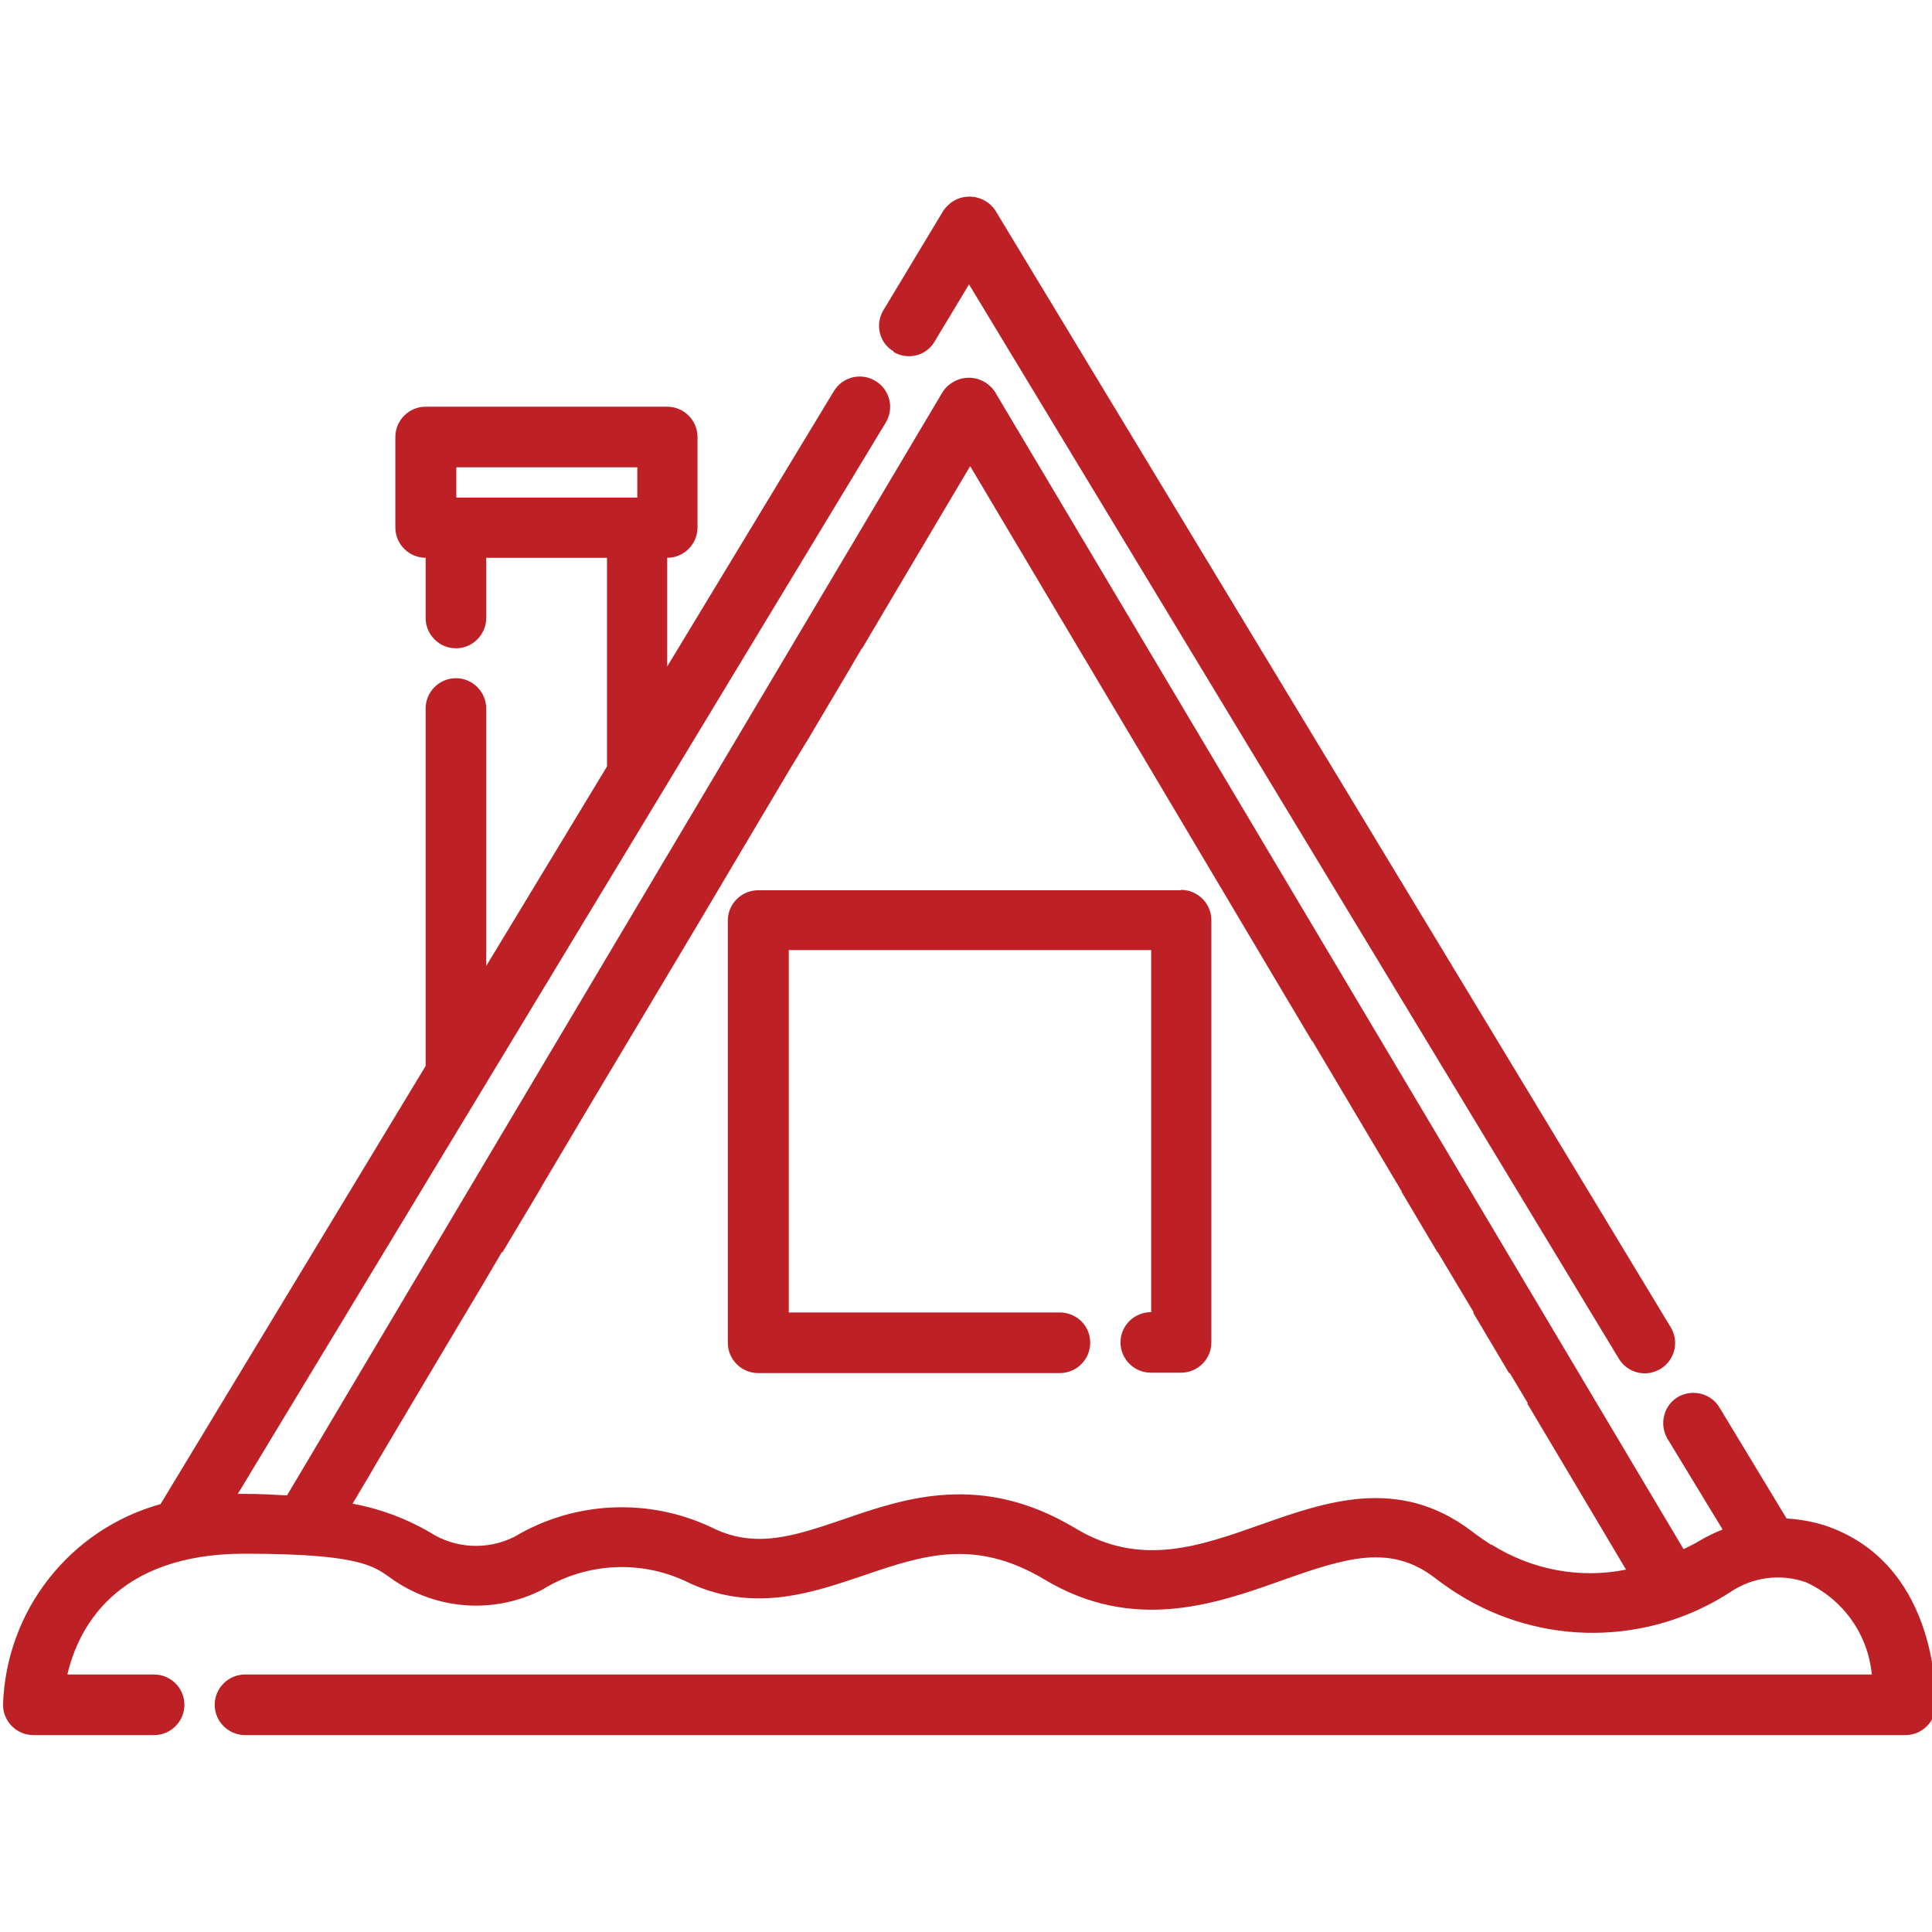
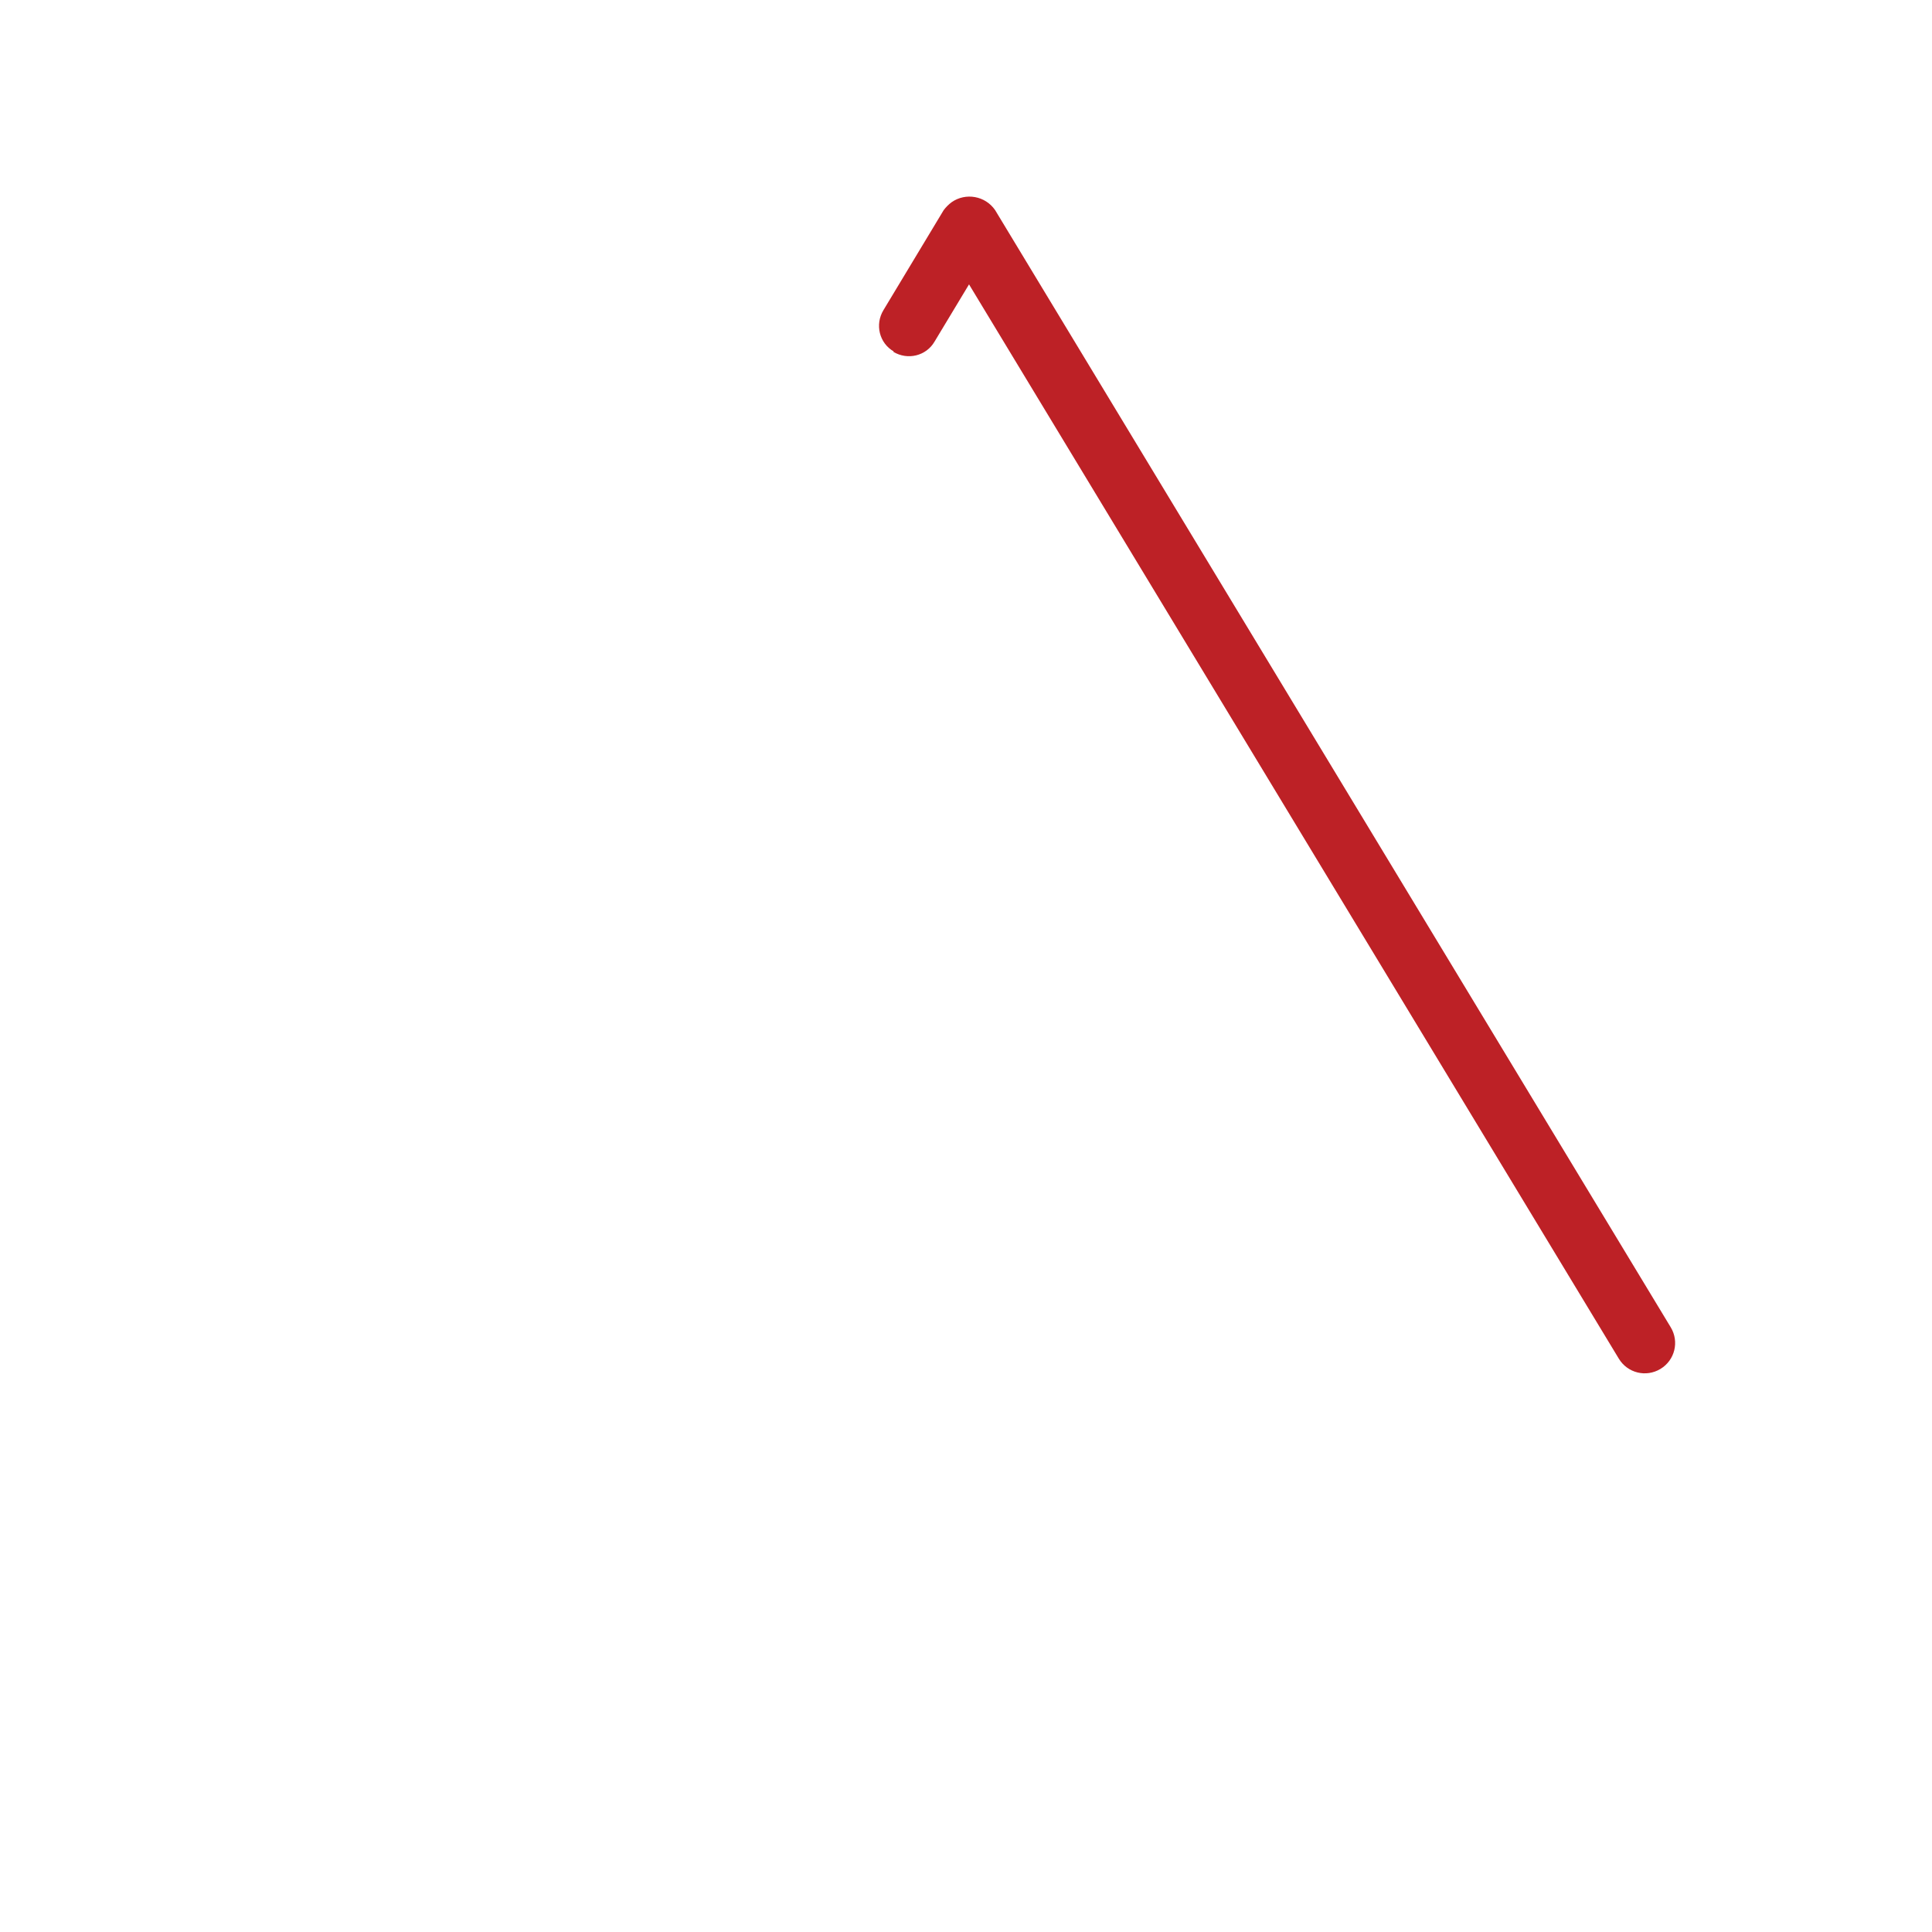
<svg xmlns="http://www.w3.org/2000/svg" id="Layer_1" version="1.1" viewBox="0 0 510.2 510.2">
  <defs>
    <style>
      .st0 {
        fill: #bd2126;
      }
    </style>
  </defs>
  <g id="Layer_11" data-name="Layer_1">
    <g id="_28-roof">
      <path class="st0" d="M235.9,92.9c3.8,2.3,8.7,1.1,10.9-2.7h0l9.1-15.1,171.6,283.7c2.3,3.8,7.2,5,11,2.7s5-7.2,2.7-11L262.8,55.5c-2.6-3.8-7.8-4.7-11.5-2.1-.8.6-1.5,1.3-2.1,2.1l-15.9,26.4c-2.3,3.8-1.1,8.7,2.7,10.9h0Z" />
-       <path class="st0" d="M311.8,235.1h-111.6c-4.4,0-8,3.6-8,8v31.8s0,0,0,0v39.9h0v39.8c0,4.4,3.6,8,8,8h79.7c4.4,0,8-3.6,8-8s-3.3-7.6-7.4-8h-32.3c0,0-39.9,0-39.9,0v-95.7h95.7v39.9h0v55.7c-4.5,0-8.1,3.6-8.1,8s3.6,8,8,8h8c4.4,0,8-3.6,8-8v-111.5c0-4.4-3.6-8-8-8ZM311.8,235.1h-111.6c-4.4,0-8,3.6-8,8v31.8s0,0,0,0v39.9h0v39.8c0,4.4,3.6,8,8,8h79.7c4.4,0,8-3.6,8-8s-3.3-7.6-7.4-8h-32.3c0,0-39.9,0-39.9,0v-95.7h95.7v39.9h0v55.7c-4.5,0-8.1,3.6-8.1,8s3.6,8,8,8h8c4.4,0,8-3.6,8-8v-111.5c0-4.4-3.6-8-8-8ZM481.8,402.8h0c-3.2-1-6.6-1.6-10-1.8l-17.6-29.1c-2.1-3.8-7-5.2-10.9-3.1-3.8,2.1-5.2,7-3.1,10.9,0,.2.2.3.3.5l14.4,23.7c-2.2.9-4.3,1.9-6.3,3.1-1.3.8-2.6,1.4-4,2.1L262.7,103.4c-2.6-3.8-7.7-4.8-11.5-2.2-.9.6-1.6,1.3-2.2,2.2L75.8,394.9c-3.6-.2-7.2-.4-11.2-.4s-1.5,0-1.8,0L233.9,111.6c2.3-3.8,1.1-8.7-2.7-11-3.8-2.3-8.7-1.1-11,2.7l-44,72.7v-28.7c4.4,0,8-3.6,8-8v-23.9c0-4.4-3.6-8-8-8h-63.8c-4.4,0-8,3.6-8,8v23.9c0,4.4,3.6,8,8,8v15.9c0,4.4,3.6,8,8,8s8-3.6,8-8v-15.9h31.9v55.1l-31.9,52.7v-68c0-4.4-3.6-8-8-8s-8,3.6-8,8v94.4l-70,115.7c-24,6.7-40.8,28.1-41.6,53,0,4.4,3.6,8,8,8h31.9c4.4,0,8-3.6,8-8s-3.6-8-8-8h-22.9c2.7-11.7,12.4-31.9,46.8-31.9s34.7,4.2,40.6,7.8c11.5,7.2,25.9,7.9,38,1.7,11.3-7,25.4-7.9,37.5-2.4,17.6,8.8,33.3,3.4,47.2-1.3,15.8-5.4,29.5-10,47.9,1,23.5,14.1,45.2,6.5,62.6.3,17.4-6.2,28.8-9.6,40.4-.8,2.1,1.6,4.2,3.1,6.3,4.4,22,13.8,50.1,13.6,71.9-.6,5.8-3.9,13.1-4.9,19.8-2.6,9.8,4.4,16.5,13.7,17.5,24.4H64.7c-4.4,0-8,3.6-8,8s3.6,8,8,8h438.5c4.4,0,8-3.6,8-8s-.3-37.7-29.4-47.4ZM120.5,131.4v-8h47.8v8h-47.8ZM62.7,394.6h0c.1,0,.1,0,0,0ZM393.7,407.9c-1.8-1.2-3.6-2.4-5.4-3.8-19.1-14.3-38.3-7.5-55.3-1.5-16.4,5.8-31.9,11.3-49,1-24.8-14.9-45-8-61.2-2.4-13,4.4-23.4,8-35,2.1-16.6-7.8-36.1-6.9-51.9,2.5-7.1,3.6-15.6,3.2-22.3-1.1-6.3-3.7-13.3-6.3-20.5-7.6l4.4-7.4,1.8-3.1h0l9.5-16h0l9.7-16.3s0,0,0,0l9.3-15.6h0l4.7-8h.2l9.5-15.9h0l1.2-2.1,13-21.9h0l9.5-15.9h0l17.9-30,15.3-25.8h0l9.5-16h0l3.4-5.6,1.4-2.3h0,0c0,0,9.5-16,9.5-16h0l4.7-8h.1l9.4-15.9h0l19.1-32.2h0l28.6,48.1h0l19,31.9h0l9.5,16h0l23.7,39.9h0l9.4,15.8h.1l23.7,39.9h-.1l9.5,16h.1l9.5,15.9h-.2l9.5,16h.2l4.8,8h-.2l26.1,43.9c-12.3,2.5-25,0-35.5-6.6ZM311.8,235.1h-111.6c-4.4,0-8,3.6-8,8v31.8s0,0,0,0v39.9h0v39.8c0,4.4,3.6,8,8,8h79.7c4.4,0,8-3.6,8-8s-3.3-7.6-7.4-8h-32.3c0,0-39.9,0-39.9,0v-95.7h95.7v39.9h0v55.7c-4.5,0-8.1,3.6-8.1,8s3.6,8,8,8h8c4.4,0,8-3.6,8-8v-111.5c0-4.4-3.6-8-8-8Z" />
    </g>
  </g>
  <polygon points="213.2 224 213.1 224.1 211.8 226.4 213.1 224.1 213.2 224 213.2 224" />
</svg>